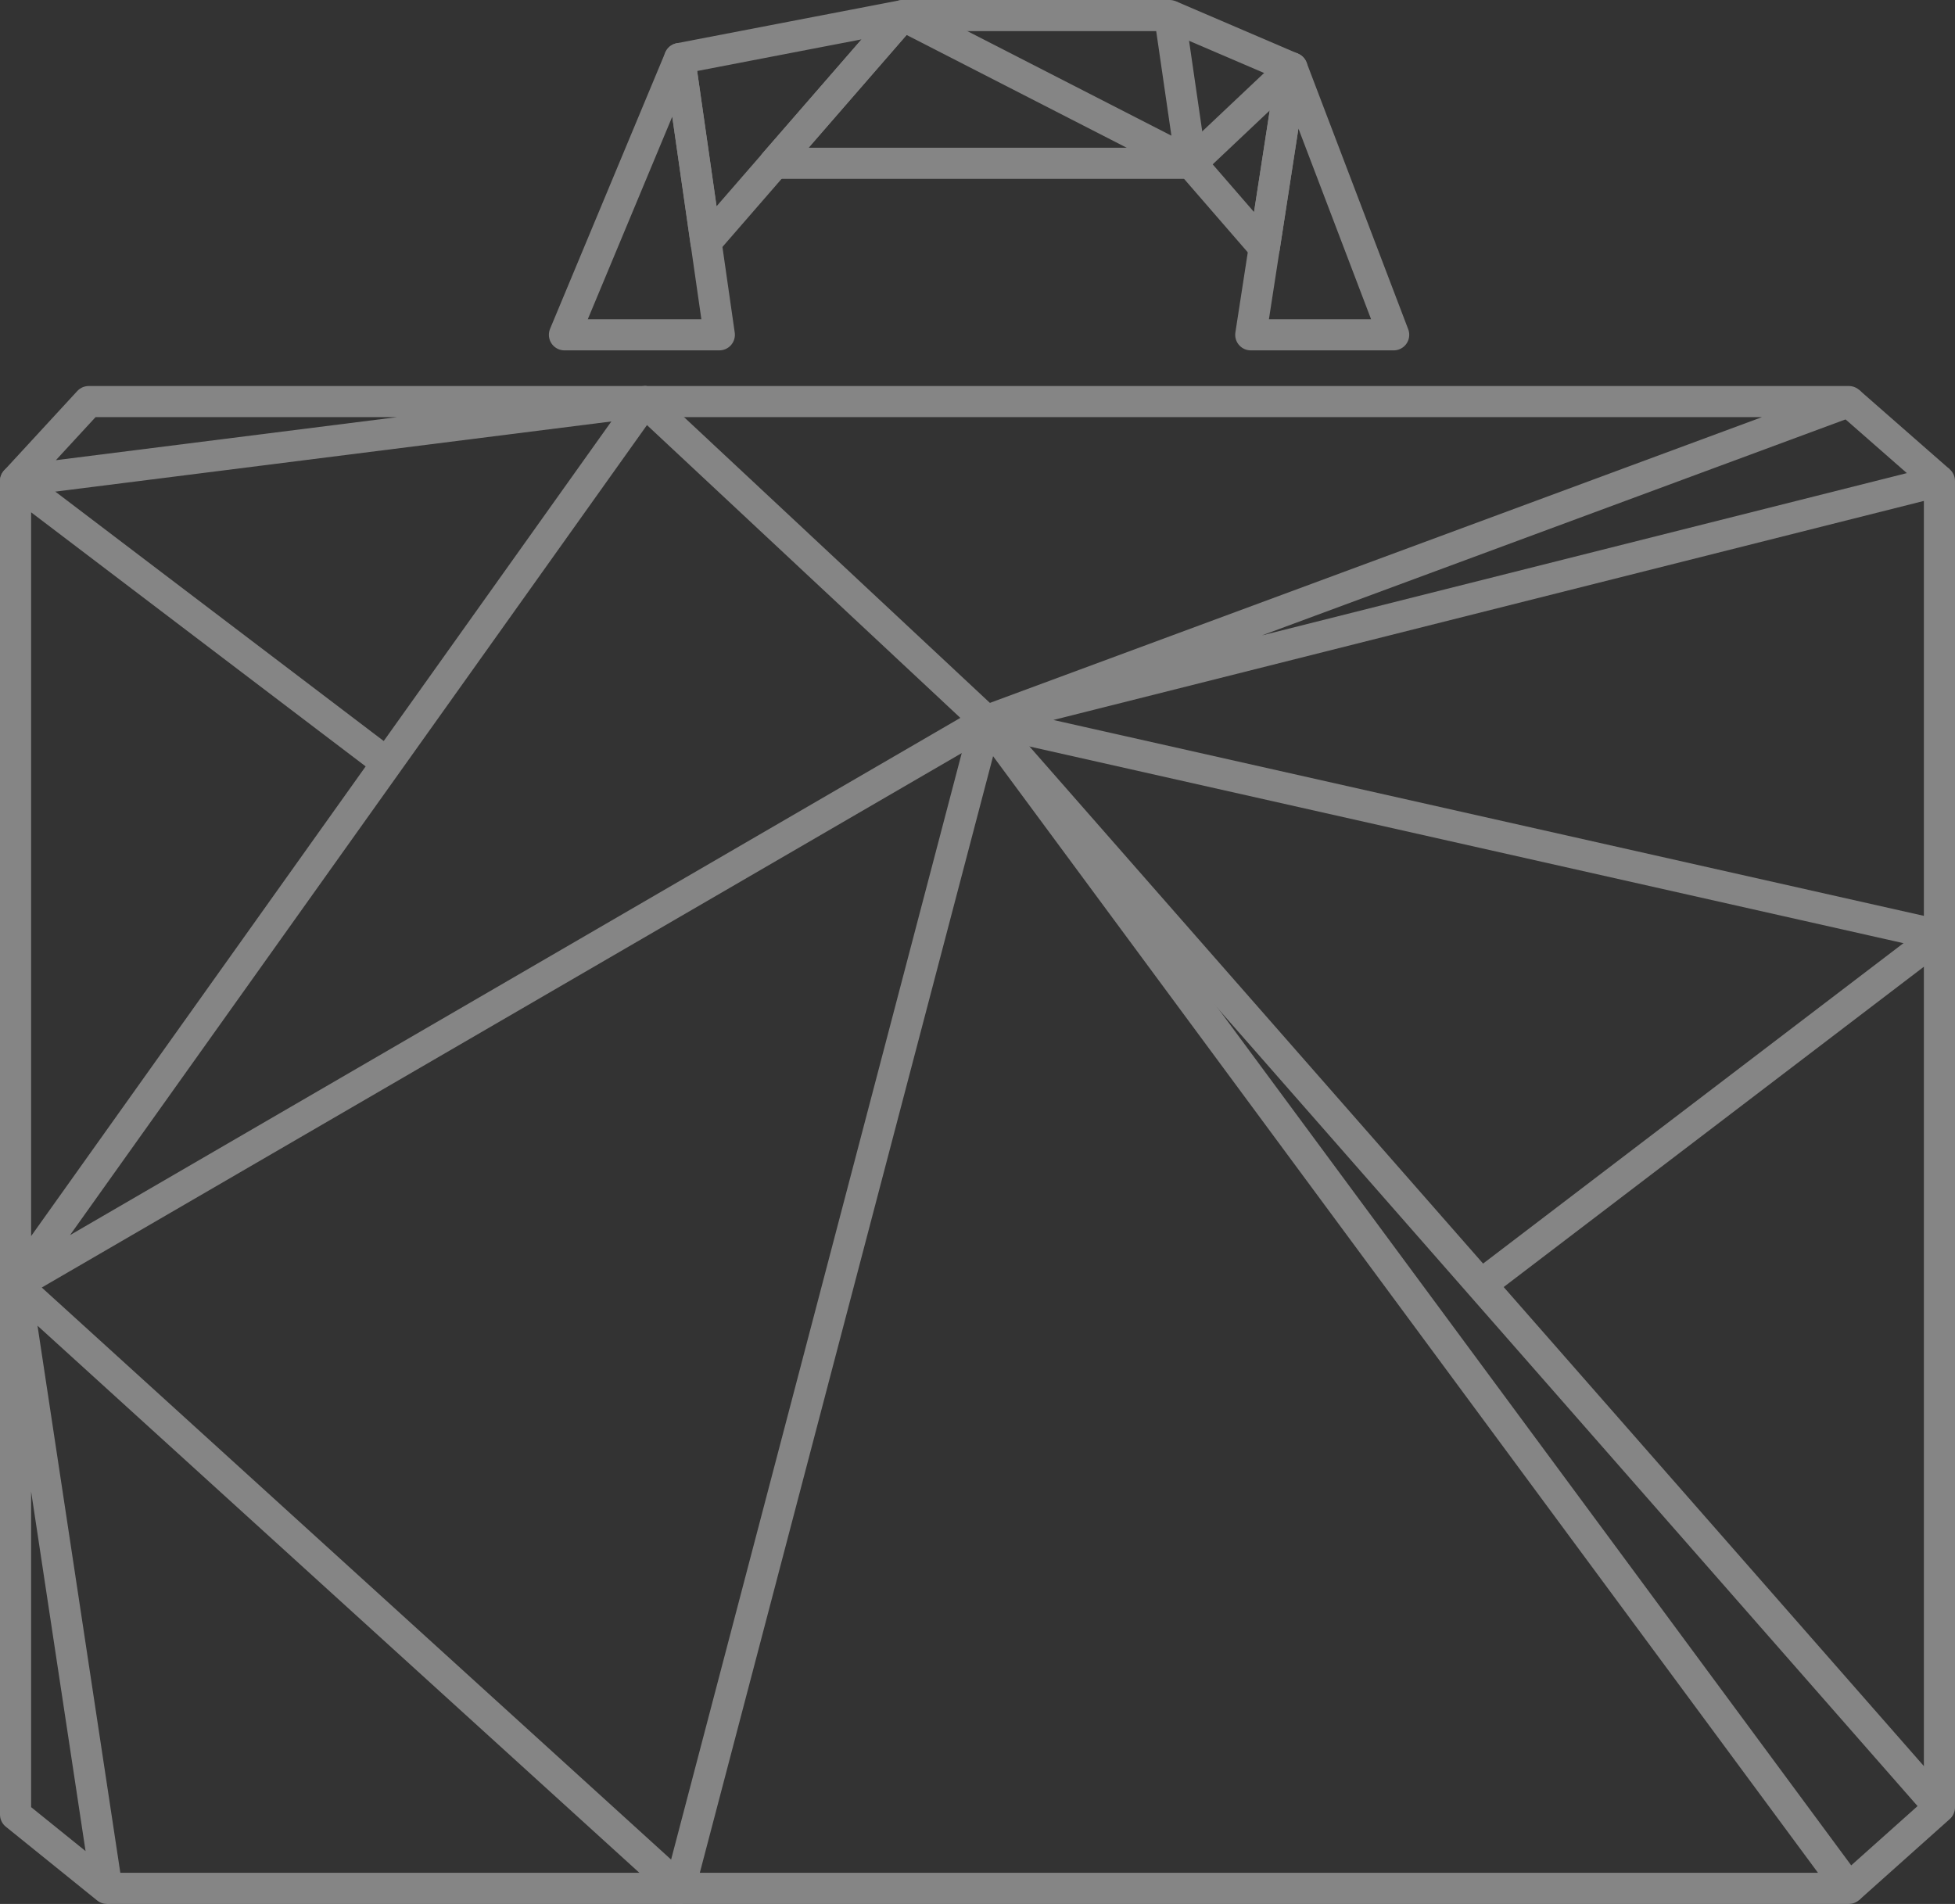
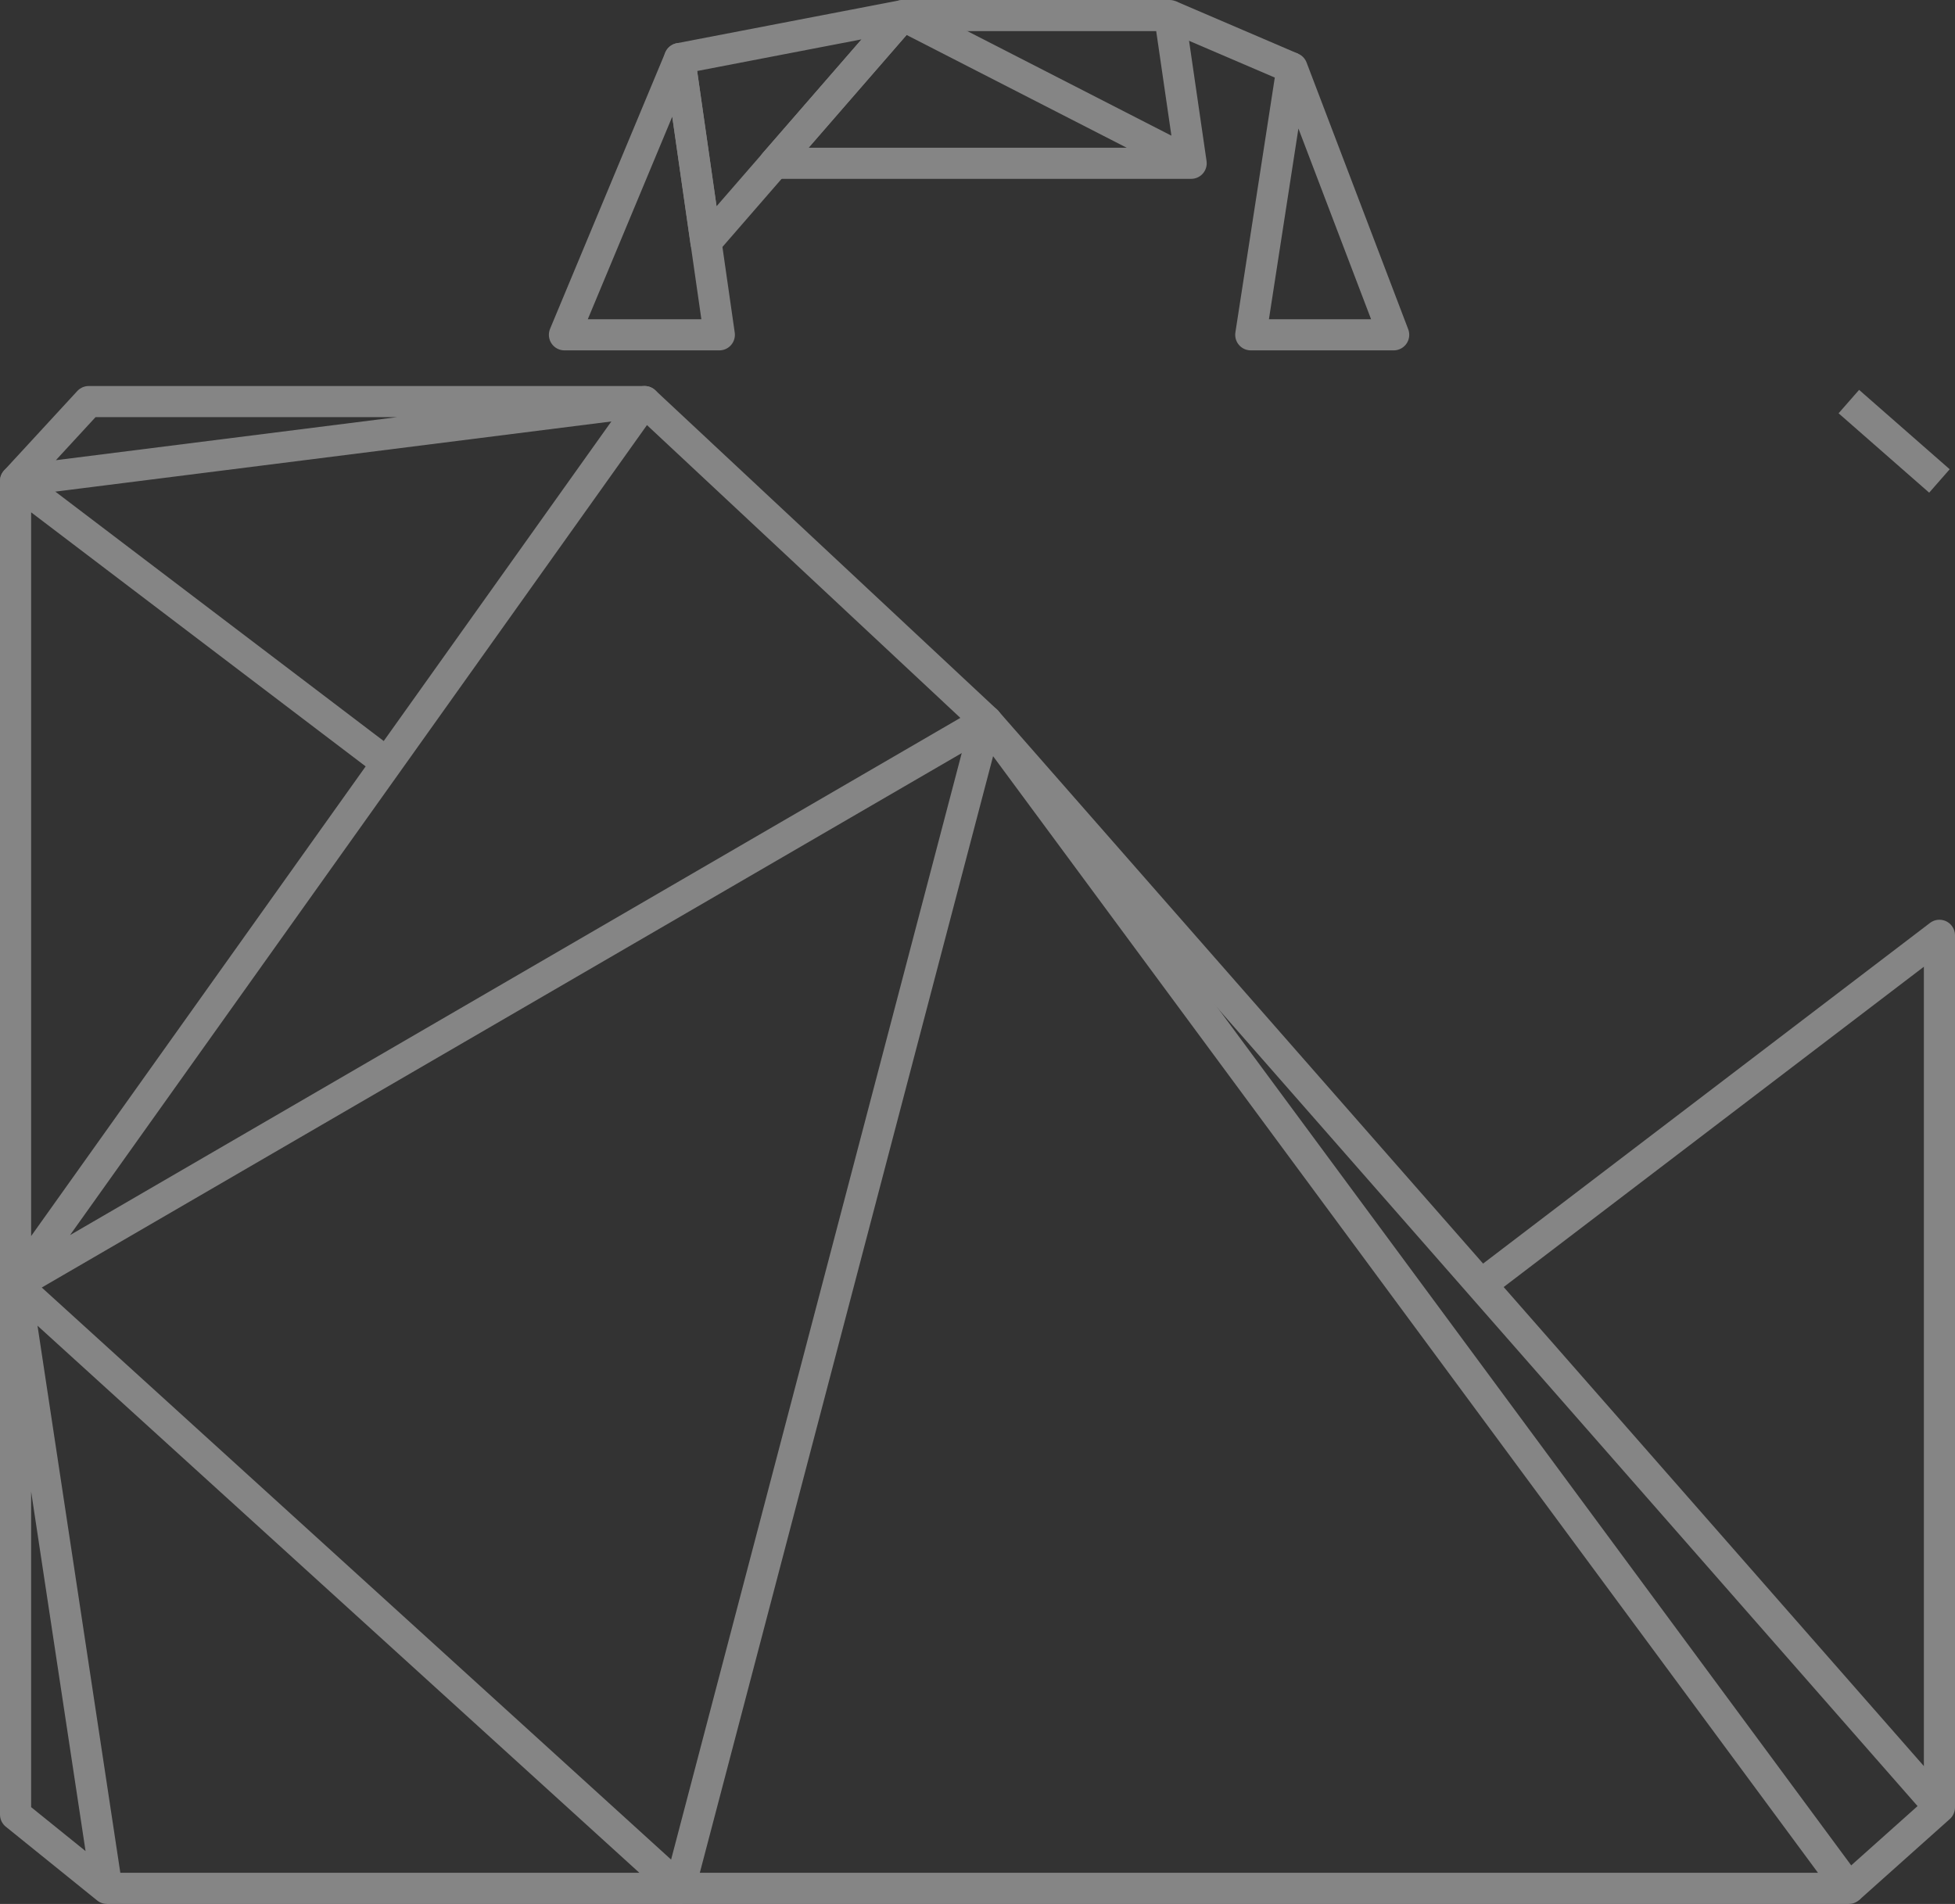
<svg xmlns="http://www.w3.org/2000/svg" viewBox="0 0 125.59 122.32">
  <rect x="0" y="0" width="125.59" height="122.32" fill="#333333" stroke="none" />
  <defs>
    <style>.cls-1{opacity:0.4;}.cls-2{fill:none;stroke:#fff;stroke-linejoin:round;stroke-width:2px;}</style>
  </defs>
  <g id="Layer_2" data-name="Layer 2">
    <g id="Layer_1-2" data-name="Layer 1">
      <g class="cls-1">
        <polygon class="cls-2" points="5.7 25.8 1 30.9 41.41 25.8 5.7 25.8" />
        <polygon class="cls-2" points="1 116.58 1 82.54 6.87 121.32 1 116.58" />
        <polyline class="cls-2" points="6.87 121.32 43.66 121.32 1 82.54 63.36 46.31 41.41 25.8 1 82.54 1 30.9 24.87 49.03" />
-         <polyline class="cls-2" points="41.41 25.8 118.77 25.8 63.36 46.31 124.59 60.09 124.59 30.9 63.36 46.31" />
        <line class="cls-2" x1="118.77" y1="25.8" x2="124.59" y2="30.9" />
        <polygon class="cls-2" points="43.66 121.32 63.36 46.31 118.77 121.32 43.66 121.32" />
        <polyline class="cls-2" points="63.36 46.31 124.59 116.12 118.77 121.32" />
        <polyline class="cls-2" points="95.14 82.54 124.59 60.09 124.59 116.12" />
        <polygon class="cls-2" points="36.26 21.51 46.21 21.51 43.66 3.76 36.26 21.51" />
        <polygon class="cls-2" points="58 1 45.35 15.56 43.66 3.76 58 1" />
        <polygon class="cls-2" points="75.14 1 76.52 10.49 49.75 10.49 58 1 75.14 1" />
        <polygon class="cls-2" points="80.35 21.51 89.53 21.51 83 4.37 80.35 21.51" />
-         <polygon class="cls-2" points="76.52 10.49 81.22 15.91 83 4.37 76.52 10.49" />
        <line class="cls-2" x1="75.14" y1="1" x2="83" y2="4.37" />
        <line class="cls-2" x1="58" y1="1" x2="76.52" y2="10.49" />
      </g>
    </g>
  </g>
</svg>